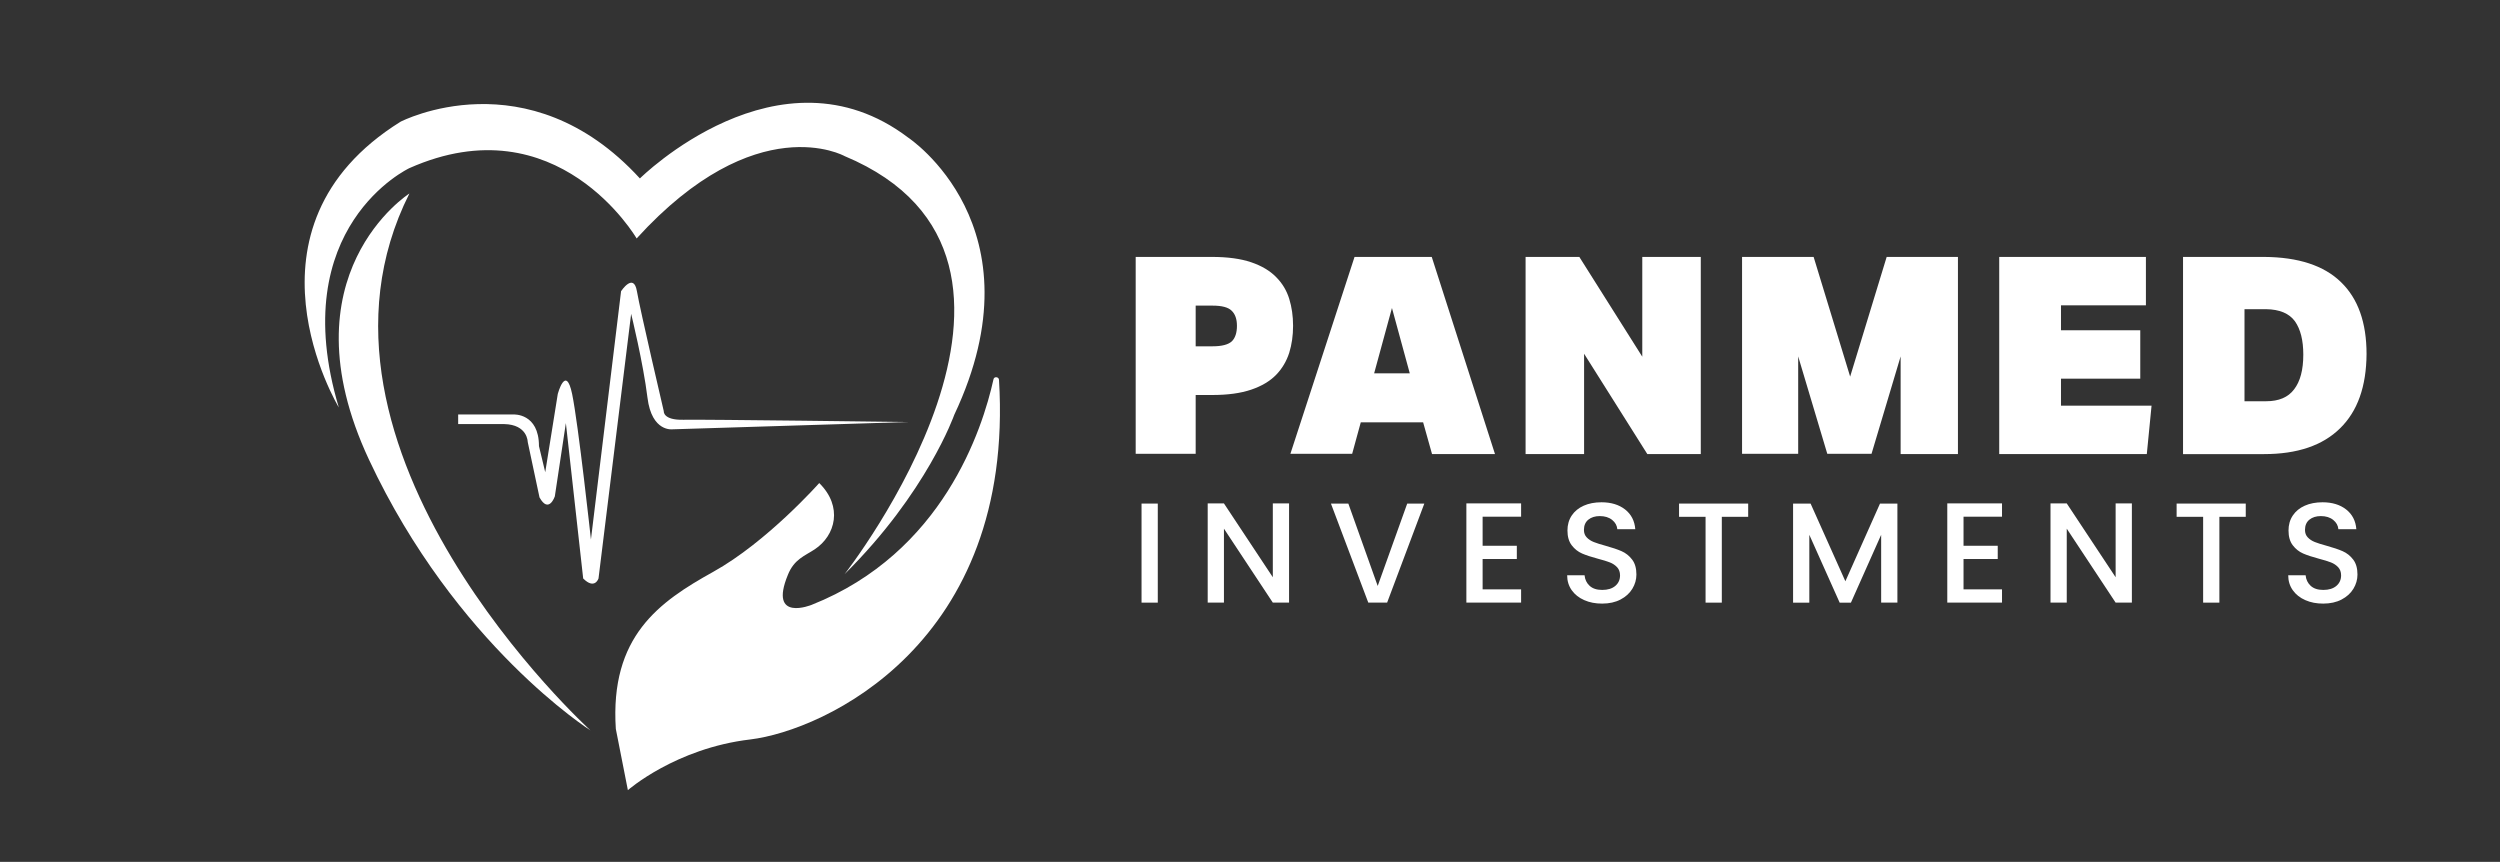
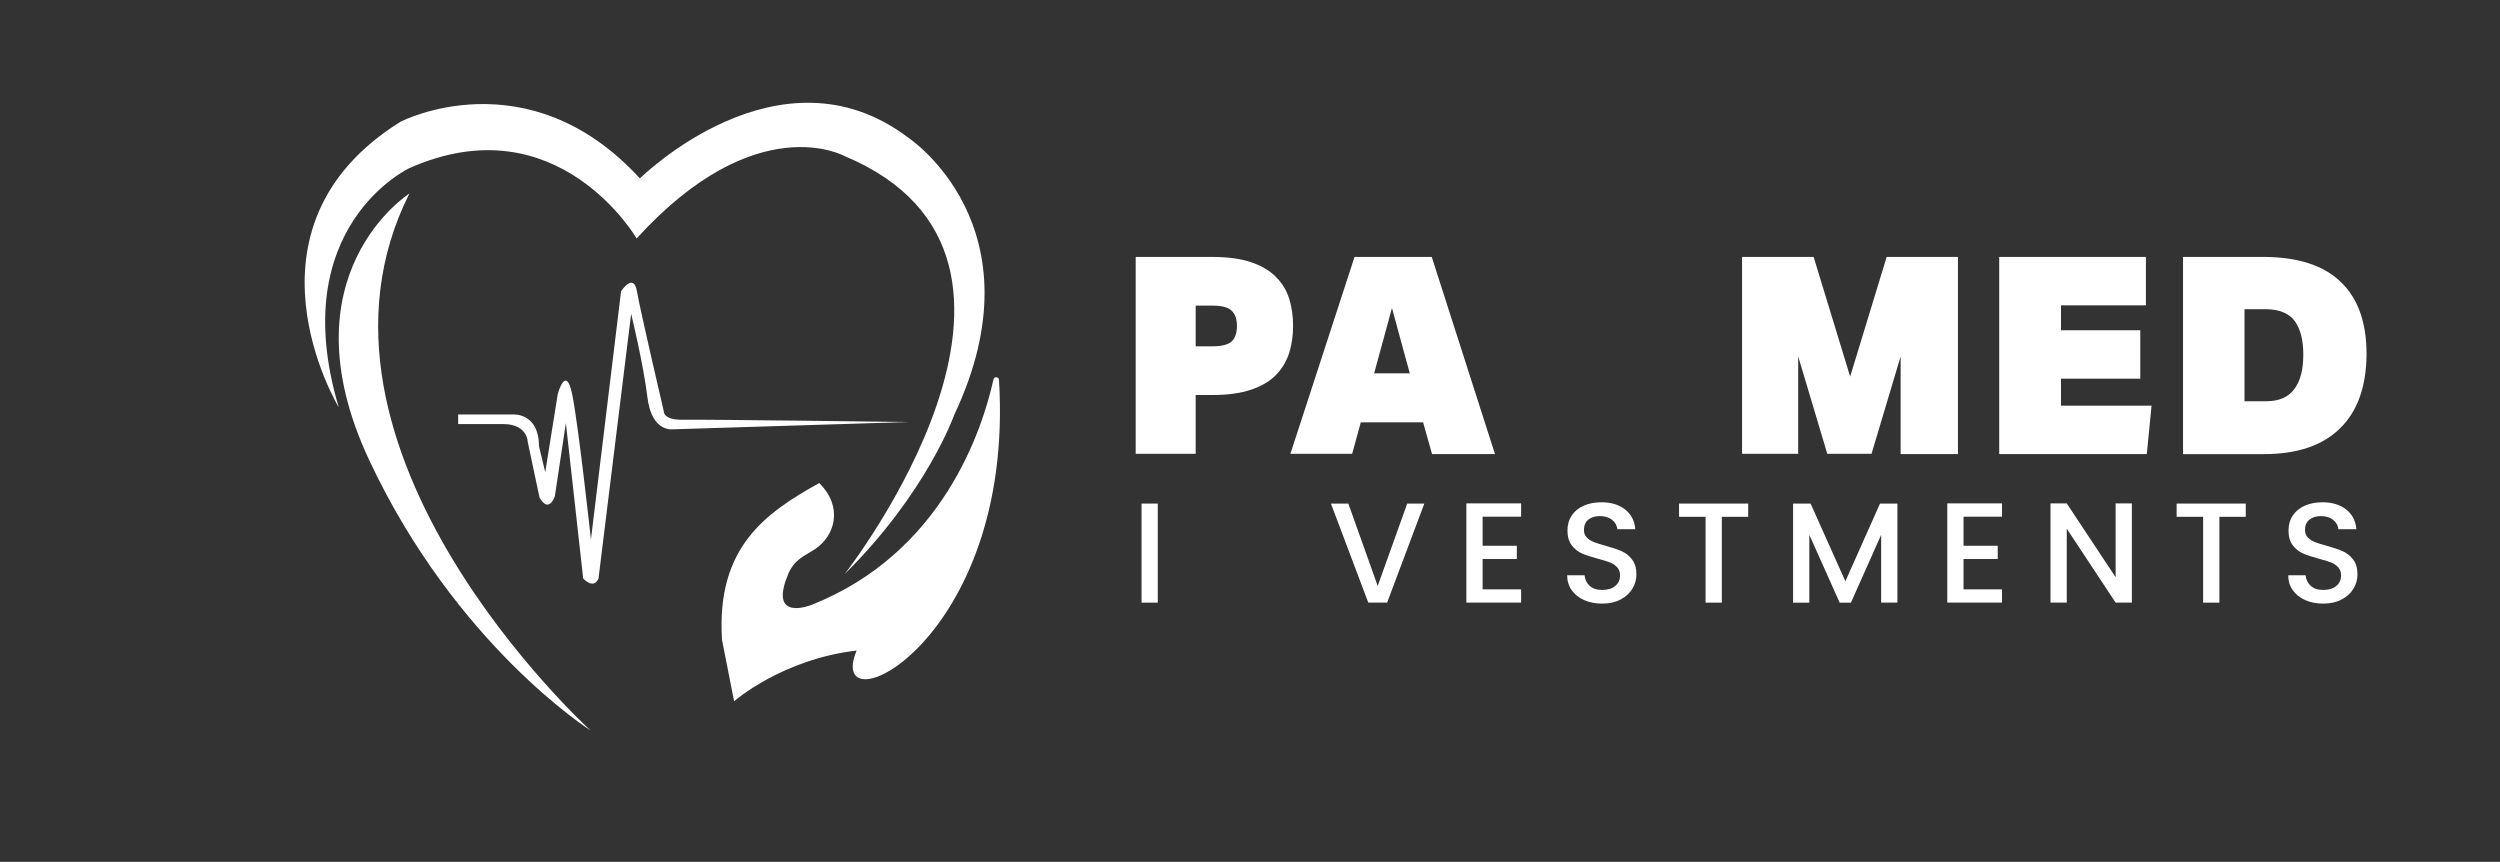
<svg xmlns="http://www.w3.org/2000/svg" version="1.1" id="a" x="0px" y="0px" viewBox="0 0 841.89 290.25" style="enable-background:new 0 0 841.89 290.25;" xml:space="preserve">
  <rect x="0" y="0" width="841.89" height="290.25" fill="#333333" stroke="none" />
  <style type="text/css">
	.st0{fill:#FFFFFF;}
	.st1{fill-rule:evenodd;clip-rule:evenodd;fill:#FFFFFF;}
</style>
-   <path class="st0" d="M336.42,127.91c-0.08-1.1-1.69-1.18-1.86-0.17c-3.72,16.83-17.08,58.43-61.22,75.94c0,0-14.63,6-8.03-10.06  c2.11-5.33,5.75-6.43,9.05-8.63c7.02-4.65,9.56-14.38,1.52-22.32c0,0-17.59,19.87-35.77,29.94c-18.1,10.06-34.76,21.65-32.73,52.85  l4.06,20.63c0,0,16.07-14.12,41.27-17.08C277.23,246.04,341.83,216.87,336.42,127.91L336.42,127.91z" />
+   <path class="st0" d="M336.42,127.91c-0.08-1.1-1.69-1.18-1.86-0.17c-3.72,16.83-17.08,58.43-61.22,75.94c0,0-14.63,6-8.03-10.06  c2.11-5.33,5.75-6.43,9.05-8.63c7.02-4.65,9.56-14.38,1.52-22.32c-18.1,10.06-34.76,21.65-32.73,52.85  l4.06,20.63c0,0,16.07-14.12,41.27-17.08C277.23,246.04,341.83,216.87,336.42,127.91L336.42,127.91z" />
  <path class="st0" d="M137.87,65.16c0,0-42.79,27.23-13.61,89.64c29.26,62.49,74.58,91.16,74.58,91.16S94.57,151.25,137.87,65.16z" />
  <path class="st0" d="M284.41,193.36c0,0,83.12-106.04,0-140.8c0,0-29.68-16.57-70.02,27.74c0,0-26.64-45.83-76.53-23.68  c0,0-42.03,19.62-23.76,80.59c0,0-36.62-60.46,20.8-96.23c0,0,42.79-22.16,80.59,19.11c0,0,46.93-46.59,90.31-13.78  c0,0,45.49,29.94,15.56,93.36C321.37,139.66,312.15,165.88,284.41,193.36L284.41,193.36z" />
  <path class="st0" d="M154.27,139.58h18.69c0,0,8.54-0.51,8.54,10.65l2.11,8.79l4.23-26.38c0,0,2.71-10.06,4.82,0  c2.11,10.15,6.34,49.05,6.34,49.05l10.15-83.63c0,0,4.23-6.43,5.33,0c1.1,6.43,9.05,40.42,9.05,40.42s-0.34,3.04,6.6,2.88  s75.6,0.76,75.6,0.76l-79.15,2.45c0,0-7.1,1.1-8.54-10.65s-5.5-28.24-5.5-28.24l-10.99,89.13c0,0-1.27,3.89-5.16,0l-5.83-52.34  l-3.72,24.69c0,0-2.03,6-5.16,0.34l-3.97-18.69c0,0,0-5.83-7.95-6h-15.47V139.58z" />
  <path class="st1" d="M408.15,86.52c5.27,0,9.67,0.6,13.2,1.8c3.53,1.2,6.33,2.87,8.4,5c2.07,2.07,3.53,4.5,4.4,7.3  c0.87,2.8,1.3,5.83,1.3,9.1c0,3.27-0.43,6.3-1.3,9.1c-0.93,2.87-2.4,5.33-4.4,7.4c-2.07,2.13-4.87,3.8-8.4,5  c-3.53,1.2-7.9,1.8-13.1,1.8h-5.6v19.8h-20.2v-66.3C382.45,86.52,408.15,86.52,408.15,86.52z M408.35,116.62  c3.13,0,5.3-0.57,6.5-1.7c1.13-1.13,1.7-2.87,1.7-5.2c0-2.27-0.6-3.97-1.8-5.1c-1.13-1.13-3.27-1.7-6.4-1.7h-5.7v13.7L408.35,116.62  L408.35,116.62z" />
  <path class="st1" d="M458.25,142.22l-2.9,10.6h-20.8l21.6-66.3h26l21.3,66.4h-21.2l-3-10.7H458.25z M474.75,125.72l-6-22l-6,22  H474.75z" />
-   <path class="st0" d="M531.85,86.52l21.2,33.6v-33.6h19.7v66.4h-18l-21.3-33.8v33.8h-19.7v-66.4H531.85z" />
  <path class="st0" d="M640.05,120.02l-9.8,32.8h-14.9l-9.8-32.8v32.8h-18.9v-66.3h24.1l12.3,40.3l12.3-40.3h24v66.4h-19.3  L640.05,120.02L640.05,120.02z" />
  <path class="st0" d="M722.65,86.52v16.3h-28.6v8.4h26.7v16.3h-26.7v9.1h30.5l-1.6,16.3h-49.7v-66.4H722.65L722.65,86.52z" />
  <path class="st1" d="M735.15,86.52h27.3c11.53,0.07,20.17,2.9,25.9,8.5c5.73,5.53,8.6,13.6,8.6,24.2c-0.07,10.93-3.03,19.27-8.9,25  c-5.87,5.8-14.4,8.7-25.6,8.7h-27.3V86.52z M763.15,135.12c4.27,0,7.4-1.33,9.4-4c2.07-2.67,3.1-6.57,3.1-11.7  c0-4.8-0.93-8.53-2.8-11.2c-1.93-2.67-5.17-4.03-9.7-4.1h-7.3v31L763.15,135.12L763.15,135.12z" />
  <g>
    <path class="st0" d="M389.89,169.58v33.36h-5.47v-33.36H389.89z" />
-     <path class="st0" d="M434.1,202.94h-5.47l-16.46-24.91v24.91h-5.47v-33.41h5.47l16.46,24.86v-24.86h5.47V202.94z" />
    <path class="st0" d="M479.65,169.58l-12.53,33.36h-6.34l-12.58-33.36h5.86l9.89,27.74l9.94-27.74H479.65z" />
    <path class="st0" d="M499.28,174v9.79h11.52v4.46h-11.52v10.22h12.96v4.46h-18.43v-33.41h18.43V174H499.28z" />
    <path class="st0" d="M533.51,202.1c-1.79-0.78-3.2-1.9-4.22-3.34c-1.02-1.44-1.54-3.12-1.54-5.04h5.86c0.13,1.44,0.7,2.62,1.7,3.55   c1.01,0.93,2.42,1.39,4.25,1.39c1.89,0,3.36-0.46,4.42-1.37c1.06-0.91,1.58-2.09,1.58-3.53c0-1.12-0.33-2.03-0.98-2.74   c-0.66-0.7-1.47-1.25-2.45-1.63c-0.98-0.38-2.33-0.8-4.06-1.25c-2.18-0.58-3.94-1.16-5.3-1.75c-1.36-0.59-2.52-1.51-3.48-2.76   s-1.44-2.91-1.44-4.99c0-1.92,0.48-3.6,1.44-5.04c0.96-1.44,2.3-2.54,4.03-3.31c1.73-0.77,3.73-1.15,6-1.15   c3.23,0,5.88,0.81,7.94,2.42c2.06,1.62,3.21,3.83,3.43,6.65h-6.05c-0.1-1.22-0.67-2.26-1.73-3.12s-2.45-1.3-4.18-1.3   c-1.57,0-2.85,0.4-3.84,1.2s-1.49,1.95-1.49,3.46c0,1.03,0.31,1.87,0.94,2.52c0.62,0.66,1.42,1.18,2.38,1.56   c0.96,0.38,2.27,0.8,3.94,1.25c2.21,0.61,4.01,1.22,5.4,1.82c1.39,0.61,2.58,1.54,3.55,2.81c0.98,1.26,1.46,2.95,1.46,5.06   c0,1.7-0.46,3.3-1.37,4.8c-0.91,1.5-2.24,2.71-3.98,3.62s-3.8,1.37-6.17,1.37C537.31,203.28,535.3,202.89,533.51,202.1z" />
    <path class="st0" d="M588.71,169.58v4.46h-8.88v28.9h-5.47v-28.9h-8.93v-4.46H588.71z" />
    <path class="st0" d="M638.96,169.58v33.36h-5.47V180.1l-10.18,22.85h-3.79L609.3,180.1v22.85h-5.47v-33.36h5.9l11.71,26.16   l11.66-26.16H638.96z" />
    <path class="st0" d="M661.23,174v9.79h11.52v4.46h-11.52v10.22h12.96v4.46h-18.43v-33.41h18.43V174H661.23z" />
    <path class="st0" d="M717.92,202.94h-5.47l-16.46-24.91v24.91h-5.47v-33.41h5.47l16.46,24.86v-24.86h5.47V202.94z" />
    <path class="st0" d="M756.27,169.58v4.46h-8.88v28.9h-5.47v-28.9h-8.93v-4.46H756.27z" />
    <path class="st0" d="M776.33,202.1c-1.79-0.78-3.2-1.9-4.22-3.34c-1.02-1.44-1.54-3.12-1.54-5.04h5.86c0.13,1.44,0.7,2.62,1.7,3.55   c1.01,0.93,2.42,1.39,4.25,1.39c1.89,0,3.36-0.46,4.42-1.37c1.06-0.91,1.58-2.09,1.58-3.53c0-1.12-0.33-2.03-0.98-2.74   c-0.66-0.7-1.47-1.25-2.45-1.63c-0.98-0.38-2.33-0.8-4.06-1.25c-2.18-0.58-3.94-1.16-5.3-1.75c-1.36-0.59-2.52-1.51-3.48-2.76   s-1.44-2.91-1.44-4.99c0-1.92,0.48-3.6,1.44-5.04c0.96-1.44,2.3-2.54,4.03-3.31c1.73-0.77,3.73-1.15,6-1.15   c3.23,0,5.88,0.81,7.94,2.42c2.06,1.62,3.21,3.83,3.43,6.65h-6.05c-0.1-1.22-0.67-2.26-1.73-3.12s-2.45-1.3-4.18-1.3   c-1.57,0-2.85,0.4-3.84,1.2s-1.49,1.95-1.49,3.46c0,1.03,0.31,1.87,0.94,2.52c0.62,0.66,1.42,1.18,2.38,1.56   c0.96,0.38,2.27,0.8,3.94,1.25c2.21,0.61,4.01,1.22,5.4,1.82c1.39,0.61,2.58,1.54,3.55,2.81c0.98,1.26,1.46,2.95,1.46,5.06   c0,1.7-0.46,3.3-1.37,4.8c-0.91,1.5-2.24,2.71-3.98,3.62s-3.8,1.37-6.17,1.37C780.14,203.28,778.13,202.89,776.33,202.1z" />
  </g>
</svg>